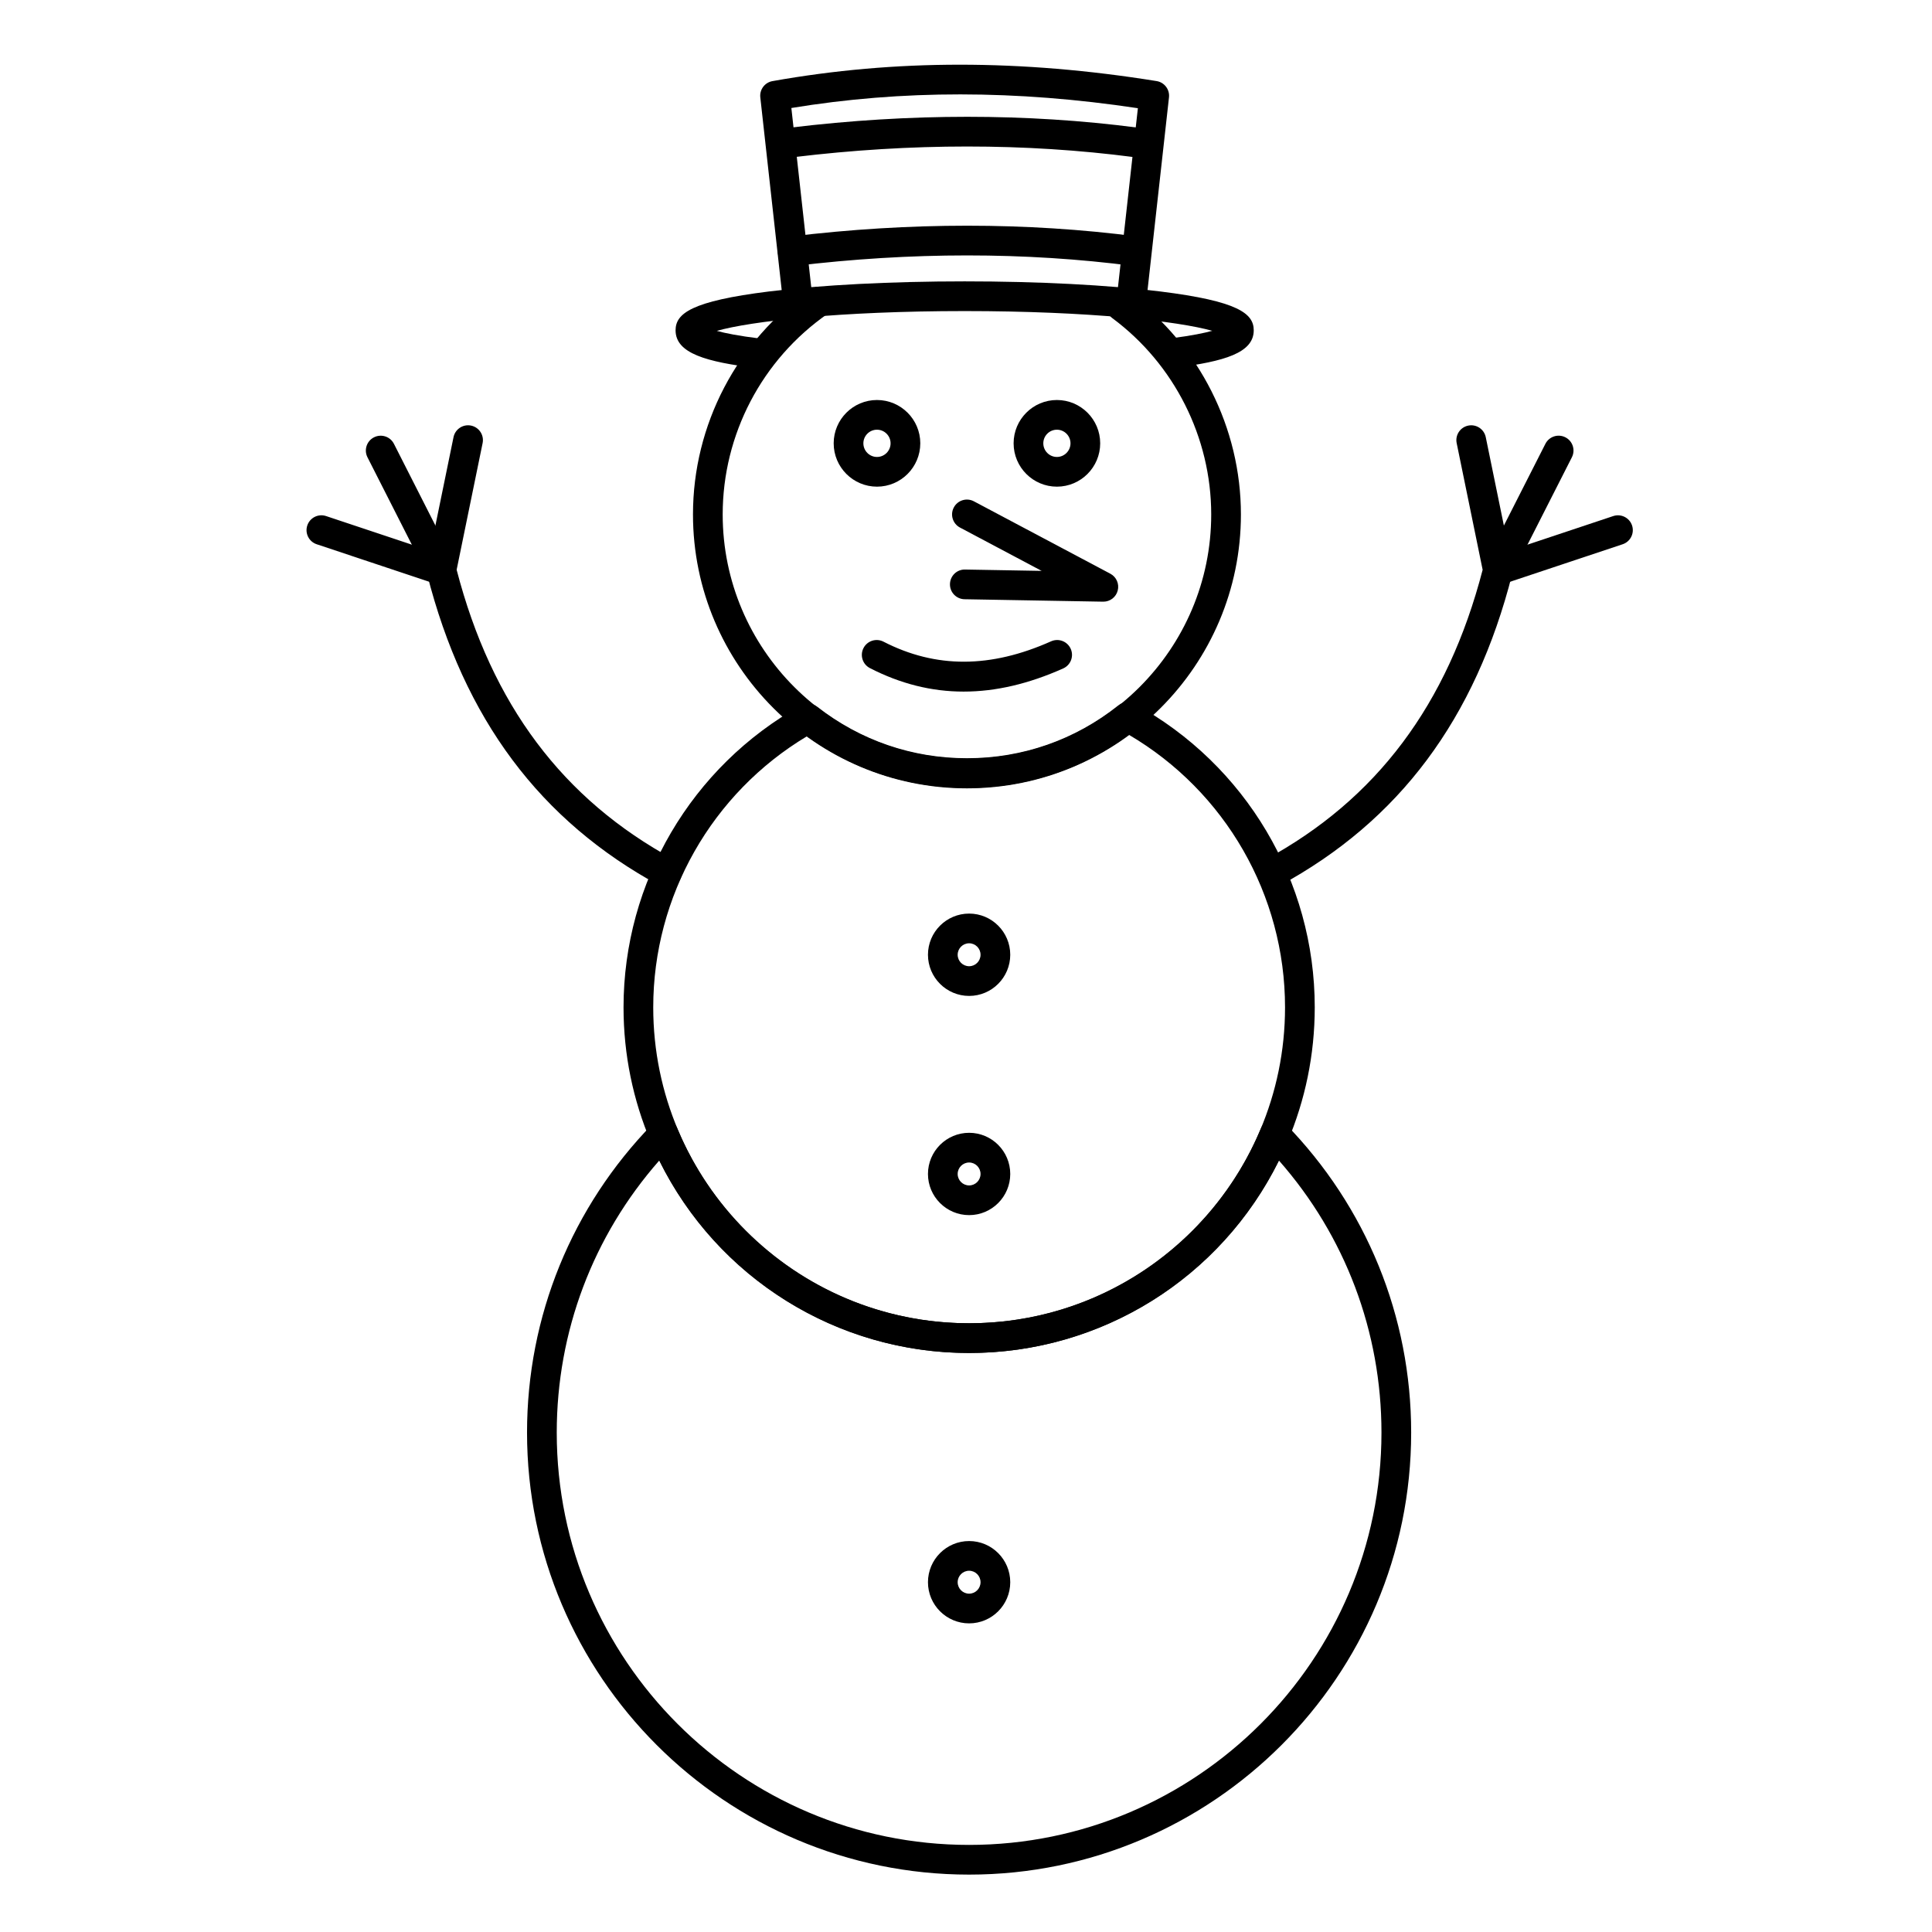
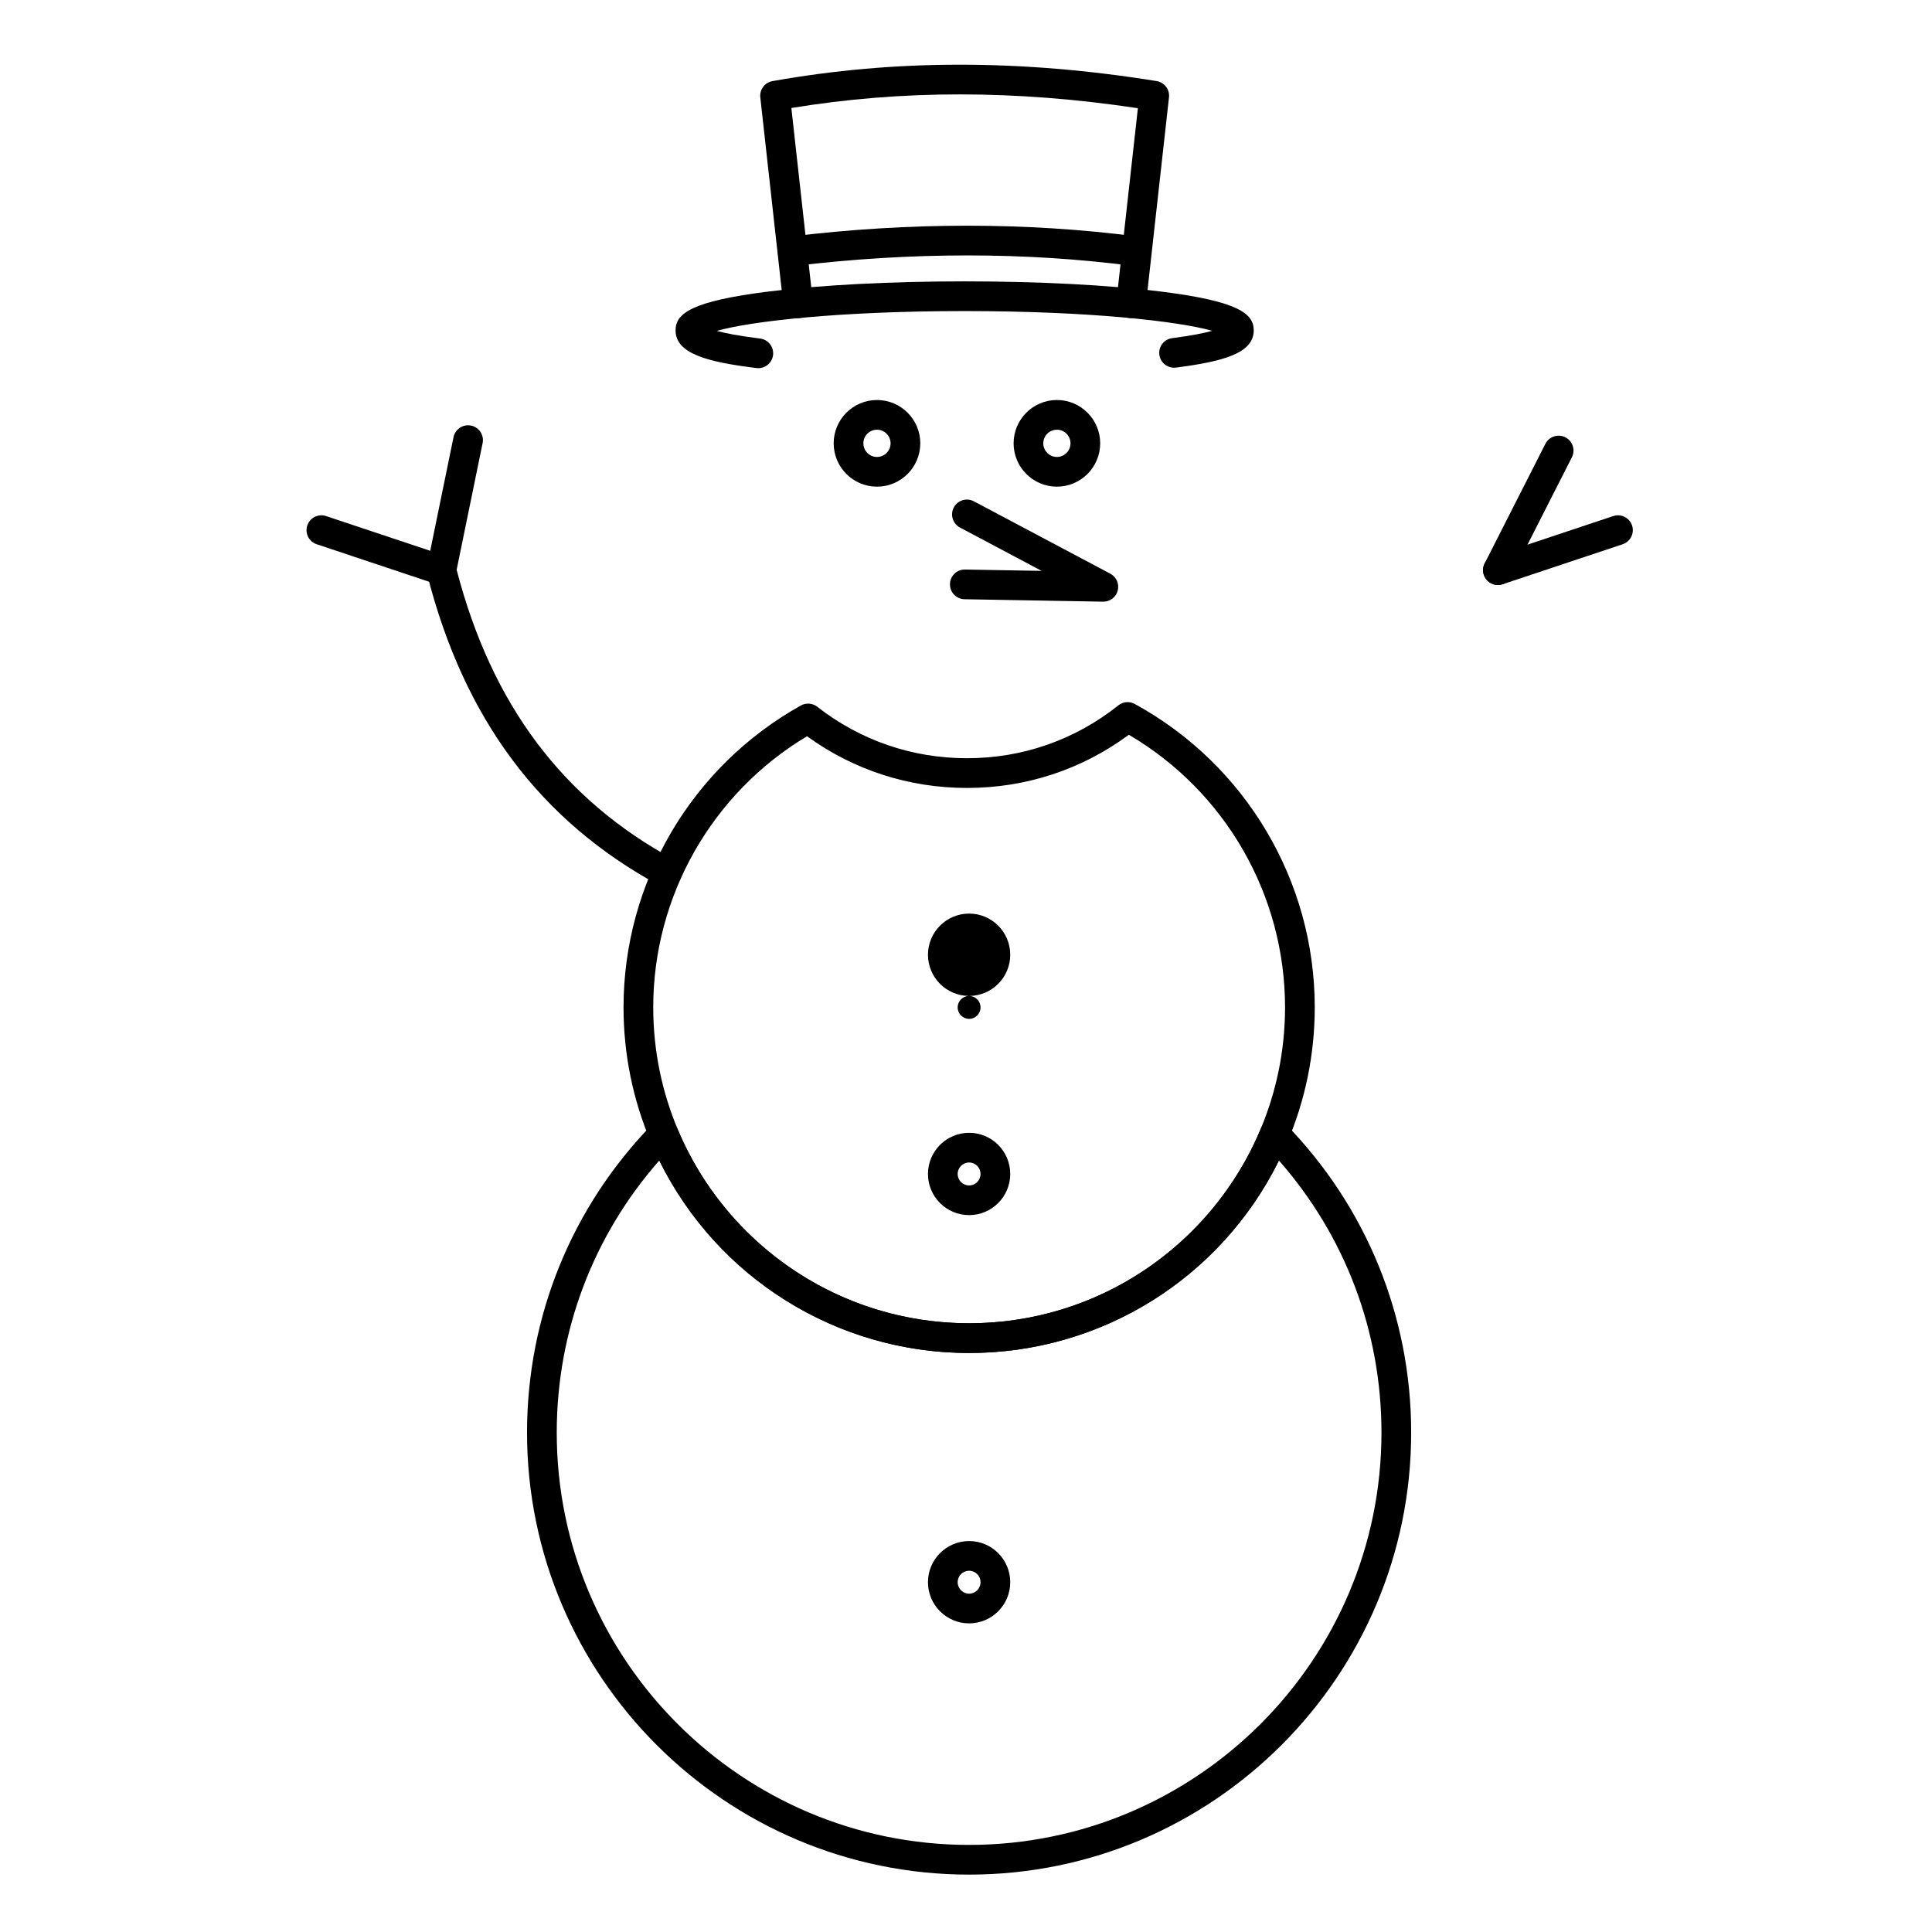
<svg xmlns="http://www.w3.org/2000/svg" fill="#000000" width="800px" height="800px" version="1.1" viewBox="144 144 512 512">
  <g>
-     <path d="m400.25 352.92c-40.031 0-72.602-32.566-72.602-72.59 0-23.754 11.656-46.043 31.176-59.625 1.785-1.242 4.238-0.801 5.481 0.984 1.242 1.785 0.801 4.238-0.984 5.481-17.406 12.113-27.801 31.988-27.801 53.164 0 35.688 29.039 64.719 64.73 64.719s64.734-29.031 64.734-64.719c0-20.406-9.797-39.855-26.207-52.023-1.746-1.297-2.113-3.762-0.816-5.504 1.293-1.746 3.758-2.113 5.508-0.816 18.402 13.645 29.387 35.457 29.387 58.344 0 40.02-32.57 72.586-72.605 72.586z" />
    <path d="m376.41 272.97c-6.328 0-11.477-5.152-11.477-11.488 0-6.328 5.148-11.477 11.477-11.477s11.477 5.148 11.477 11.477c-0.004 6.336-5.148 11.488-11.477 11.488zm0-15.094c-1.988 0-3.606 1.617-3.606 3.606 0 1.996 1.617 3.617 3.606 3.617 1.988 0 3.602-1.621 3.602-3.617 0-1.988-1.617-3.606-3.602-3.606z" />
    <path d="m424.09 272.97c-6.328 0-11.473-5.152-11.473-11.488 0-6.328 5.144-11.477 11.473-11.477s11.473 5.148 11.473 11.477c0 6.336-5.144 11.488-11.473 11.488zm0-15.094c-1.988 0-3.602 1.617-3.602 3.606 0 1.996 1.617 3.617 3.602 3.617s3.602-1.621 3.602-3.617c0-1.988-1.617-3.606-3.602-3.606z" />
    <path d="m436.41 303.45h-0.07l-36.723-0.645c-2.172-0.039-3.906-1.832-3.867-4.004s1.812-3.918 4.004-3.867l20.293 0.355-21.645-11.484c-1.922-1.02-2.652-3.402-1.633-5.32 1.02-1.922 3.402-2.652 5.32-1.633l36.156 19.184c1.609 0.852 2.422 2.699 1.965 4.461-0.441 1.742-2.012 2.953-3.801 2.953z" />
    <path d="m344.96 241.57c-0.16 0-0.324-0.012-0.484-0.031-13.238-1.629-21.441-3.871-21.441-9.996 0-4.457 4.137-7.731 24.734-10.297 13.887-1.727 32.309-2.68 51.875-2.68 19.559 0 37.984 0.953 51.871 2.68 20.598 2.562 24.738 5.84 24.738 10.297 0 6.008-7.887 8.234-20.605 9.875-2.144 0.277-4.129-1.242-4.406-3.398-0.281-2.156 1.242-4.129 3.398-4.406 5.188-0.668 8.508-1.359 10.625-1.945-9.027-2.539-32.496-5.231-65.621-5.231-33.211 0-56.719 2.703-65.691 5.25 2.211 0.609 5.769 1.332 11.488 2.035 2.156 0.266 3.691 2.231 3.426 4.387-0.25 2-1.945 3.461-3.906 3.461z" />
    <path d="m355.5 228.31c-1.98 0-3.684-1.488-3.906-3.504-2.031-18.34-4.066-36.672-6.106-55-0.23-2.062 1.18-3.945 3.219-4.309 32.527-5.801 65.824-5.801 101.8-0.012 2.07 0.332 3.519 2.234 3.285 4.32l-6.121 55c-0.238 2.16-2.176 3.719-4.348 3.477-2.16-0.242-3.715-2.188-3.477-4.348l5.703-51.258c-32.34-4.863-62.457-4.883-91.832-0.055 1.902 17.102 3.797 34.203 5.695 51.316 0.238 2.16-1.316 4.106-3.477 4.348-0.145 0.016-0.289 0.023-0.434 0.023z" />
    <path d="m444.91 214.52c-0.168 0-0.34-0.012-0.512-0.035-28.723-3.731-58.965-3.727-89.883 0.004-2.164 0.254-4.117-1.277-4.379-3.438-0.262-2.156 1.277-4.117 3.438-4.379 31.566-3.812 62.465-3.812 91.84 0.004 2.152 0.281 3.676 2.254 3.394 4.41-0.258 1.988-1.949 3.434-3.898 3.434z" />
-     <path d="m444.91 185.66c-0.168 0-0.34-0.012-0.512-0.035-28.711-3.734-58.949-3.731-89.883 0.004-2.164 0.262-4.117-1.277-4.379-3.438-0.262-2.156 1.277-4.117 3.438-4.379 31.582-3.812 62.484-3.812 91.84 0.004 2.152 0.281 3.676 2.254 3.394 4.41-0.258 1.988-1.949 3.434-3.898 3.434z" />
    <path d="m320.74 379.21c-0.633 0-1.273-0.152-1.871-0.477-31.742-17.191-51.926-44.23-61.703-82.66-0.148-0.574-0.16-1.18-0.043-1.762l7.066-34.461c0.438-2.129 2.519-3.5 4.644-3.066 2.129 0.438 3.504 2.516 3.066 4.644l-6.883 33.57c9.289 35.719 28.137 60.852 57.602 76.809 1.91 1.035 2.621 3.422 1.586 5.336-0.715 1.32-2.066 2.066-3.465 2.066z" />
    <path d="m260.98 299.04c-0.414 0-0.832-0.066-1.246-0.203l-31.809-10.605c-2.062-0.688-3.176-2.918-2.488-4.981s2.918-3.176 4.981-2.488l31.809 10.605c2.062 0.688 3.176 2.918 2.488 4.981-0.551 1.648-2.086 2.691-3.734 2.691z" />
-     <path d="m260.98 299.02c-1.438 0-2.82-0.789-3.512-2.156l-16.086-31.68c-0.984-1.938-0.211-4.309 1.727-5.289 1.941-0.984 4.309-0.211 5.289 1.727l16.086 31.68c0.984 1.938 0.211 4.309-1.727 5.289-0.57 0.293-1.18 0.43-1.777 0.43z" />
-     <path d="m400.83 407.93c-6.016 0-10.91-4.894-10.91-10.91 0-6.016 4.894-10.91 10.91-10.91 6.008 0 10.895 4.894 10.895 10.91 0 6.016-4.891 10.91-10.895 10.91zm0-13.949c-1.676 0-3.039 1.363-3.039 3.039 0 1.676 1.363 3.039 3.039 3.039 1.664 0 3.023-1.363 3.023-3.039 0-1.676-1.359-3.039-3.023-3.039z" />
-     <path d="m399.39 327.28c-8.531 0-16.777-2.074-24.855-6.227-1.934-0.992-2.695-3.367-1.703-5.301 0.992-1.934 3.367-2.695 5.301-1.703 13.836 7.109 28.367 7.078 44.418-0.094 1.984-0.883 4.312 0.004 5.199 1.988s-0.004 4.312-1.988 5.199c-9.148 4.09-17.902 6.137-26.371 6.137z" />
+     <path d="m400.83 407.93c-6.016 0-10.91-4.894-10.91-10.91 0-6.016 4.894-10.91 10.91-10.91 6.008 0 10.895 4.894 10.895 10.91 0 6.016-4.891 10.91-10.895 10.91zc-1.676 0-3.039 1.363-3.039 3.039 0 1.676 1.363 3.039 3.039 3.039 1.664 0 3.023-1.363 3.023-3.039 0-1.676-1.359-3.039-3.023-3.039z" />
    <path d="m400.83 466.02c-6.016 0-10.91-4.894-10.91-10.906 0-6.016 4.894-10.91 10.91-10.91 6.008 0 10.895 4.894 10.895 10.91 0 6.012-4.891 10.906-10.895 10.906zm0-13.945c-1.676 0-3.039 1.363-3.039 3.039 0 1.672 1.363 3.035 3.039 3.035 1.664 0 3.023-1.363 3.023-3.035 0-1.676-1.359-3.039-3.023-3.039z" />
    <path d="m400.83 574.21c-6.016 0-10.91-4.894-10.91-10.906 0-6.016 4.894-10.91 10.91-10.91 6.008 0 10.895 4.894 10.895 10.91s-4.891 10.906-10.895 10.906zm0-13.945c-1.676 0-3.039 1.363-3.039 3.039 0 1.672 1.363 3.035 3.039 3.035 1.664 0 3.023-1.363 3.023-3.035 0-1.676-1.359-3.039-3.023-3.039z" />
    <path d="m400.82 502.55c-50.496 0-91.578-41.09-91.578-91.594 0-33.164 18.008-63.816 46.992-79.992 1.383-0.77 3.09-0.641 4.34 0.332 11.445 8.926 25.168 13.641 39.684 13.641 14.727 0 28.605-4.844 40.129-14.012 1.238-0.984 2.949-1.133 4.34-0.371 29.418 16.109 47.695 46.918 47.695 80.398-0.004 50.512-41.094 91.598-91.602 91.598zm-42.953-163.44c-25.203 15.086-40.754 42.383-40.754 71.848 0 46.164 37.551 83.723 83.707 83.723 46.168 0 83.727-37.559 83.727-83.723 0-29.758-15.793-57.203-41.387-72.238-12.496 9.23-27.273 14.094-42.906 14.094-15.391-0.004-29.988-4.731-42.387-13.703z" />
    <path d="m400.82 640.79c-64.594 0-117.15-52.551-117.15-117.15 0-30.758 11.844-59.828 33.352-81.855 0.926-0.945 2.258-1.367 3.559-1.117s2.387 1.133 2.891 2.359c13.023 31.375 43.383 51.648 77.344 51.648 33.973 0 64.336-20.273 77.352-51.648 0.508-1.223 1.594-2.109 2.891-2.359 1.305-0.25 2.637 0.172 3.559 1.117 21.508 22.035 33.355 51.105 33.355 81.855 0.008 64.598-52.551 117.15-117.15 117.15zm-82.117-189.23c-17.555 19.965-27.16 45.344-27.16 72.09 0 60.254 49.02 109.27 109.27 109.27 60.262 0 109.29-49.02 109.29-109.27 0-26.742-9.605-52.121-27.164-72.09-15.383 31.172-46.988 50.996-82.125 50.996-35.121 0-66.727-19.828-82.113-50.996z" />
-     <path d="m481.21 379.21c-1.398 0-2.754-0.746-3.465-2.062-1.035-1.91-0.324-4.301 1.586-5.336 29.461-15.961 48.305-41.094 57.586-76.809l-6.883-33.57c-0.438-2.129 0.938-4.211 3.066-4.644 2.129-0.438 4.207 0.938 4.644 3.066l7.062 34.461c0.117 0.582 0.105 1.184-0.043 1.762-9.773 38.43-29.949 65.465-61.688 82.66-0.59 0.32-1.234 0.473-1.867 0.473z" />
    <path d="m540.96 299.04c-1.648 0-3.184-1.043-3.734-2.691-0.688-2.062 0.43-4.293 2.488-4.981l31.816-10.605c2.055-0.684 4.289 0.426 4.981 2.488 0.688 2.062-0.43 4.293-2.488 4.981l-31.816 10.605c-0.414 0.141-0.832 0.203-1.246 0.203z" />
    <path d="m540.96 299.02c-0.598 0-1.211-0.137-1.781-0.43-1.941-0.984-2.711-3.352-1.727-5.293l16.094-31.68c0.984-1.938 3.356-2.715 5.293-1.727 1.938 0.984 2.711 3.352 1.727 5.293l-16.094 31.68c-0.691 1.371-2.074 2.156-3.512 2.156z" />
  </g>
</svg>